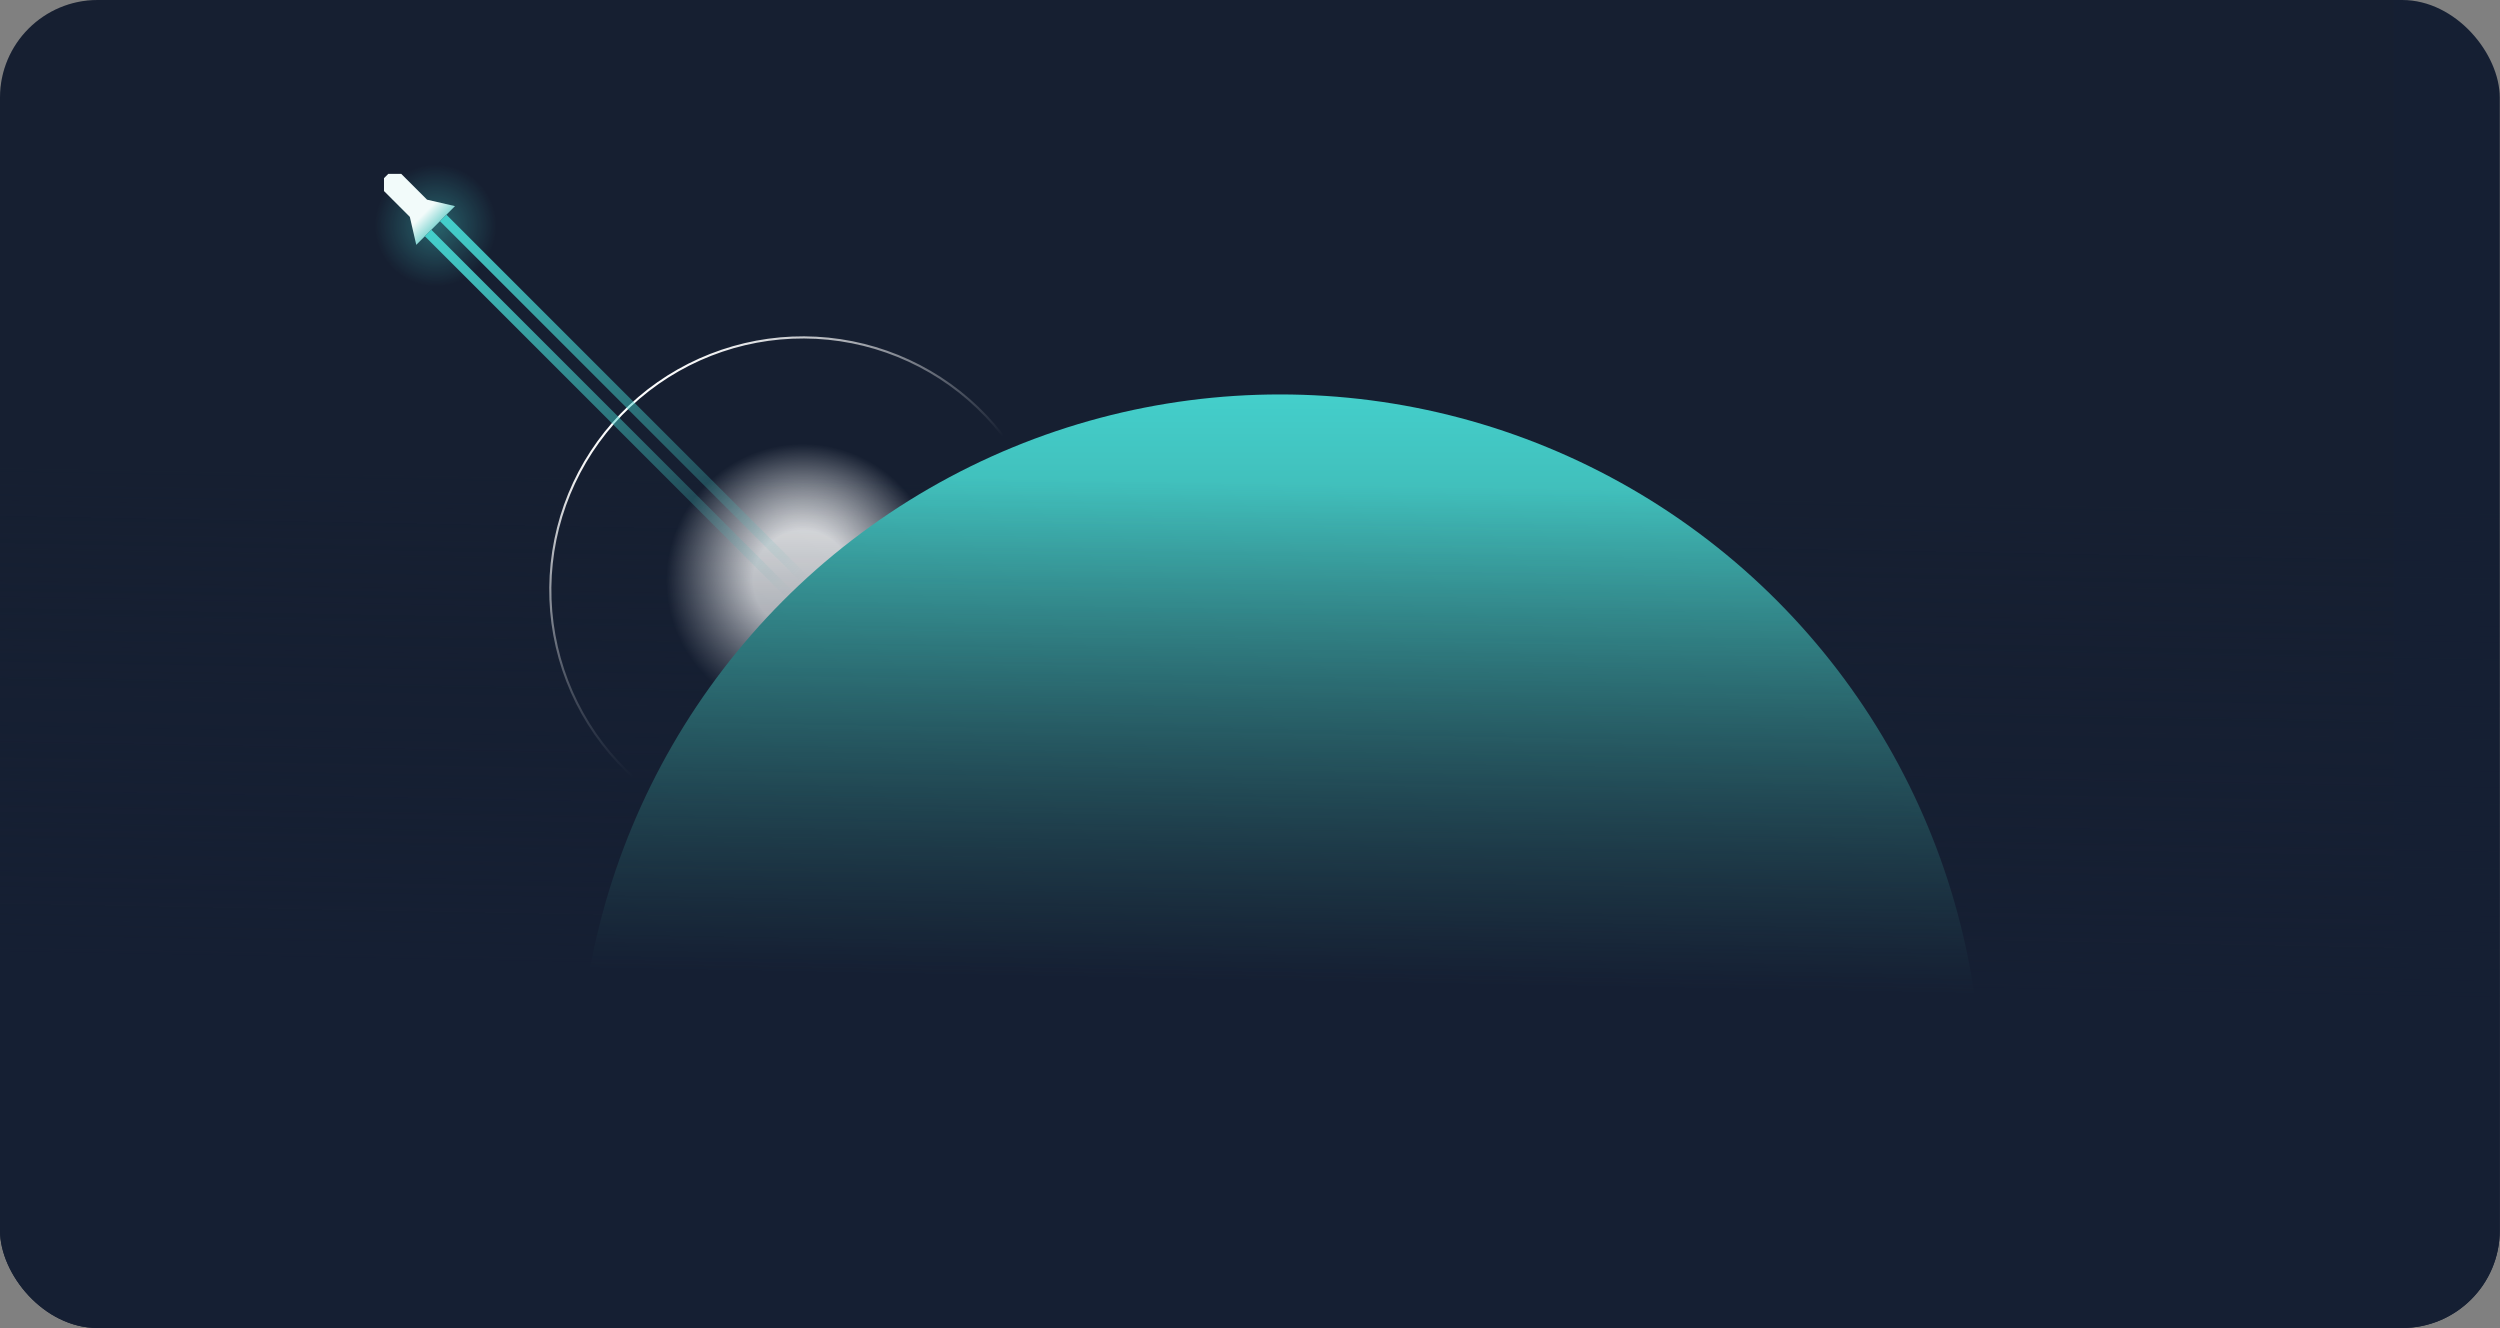
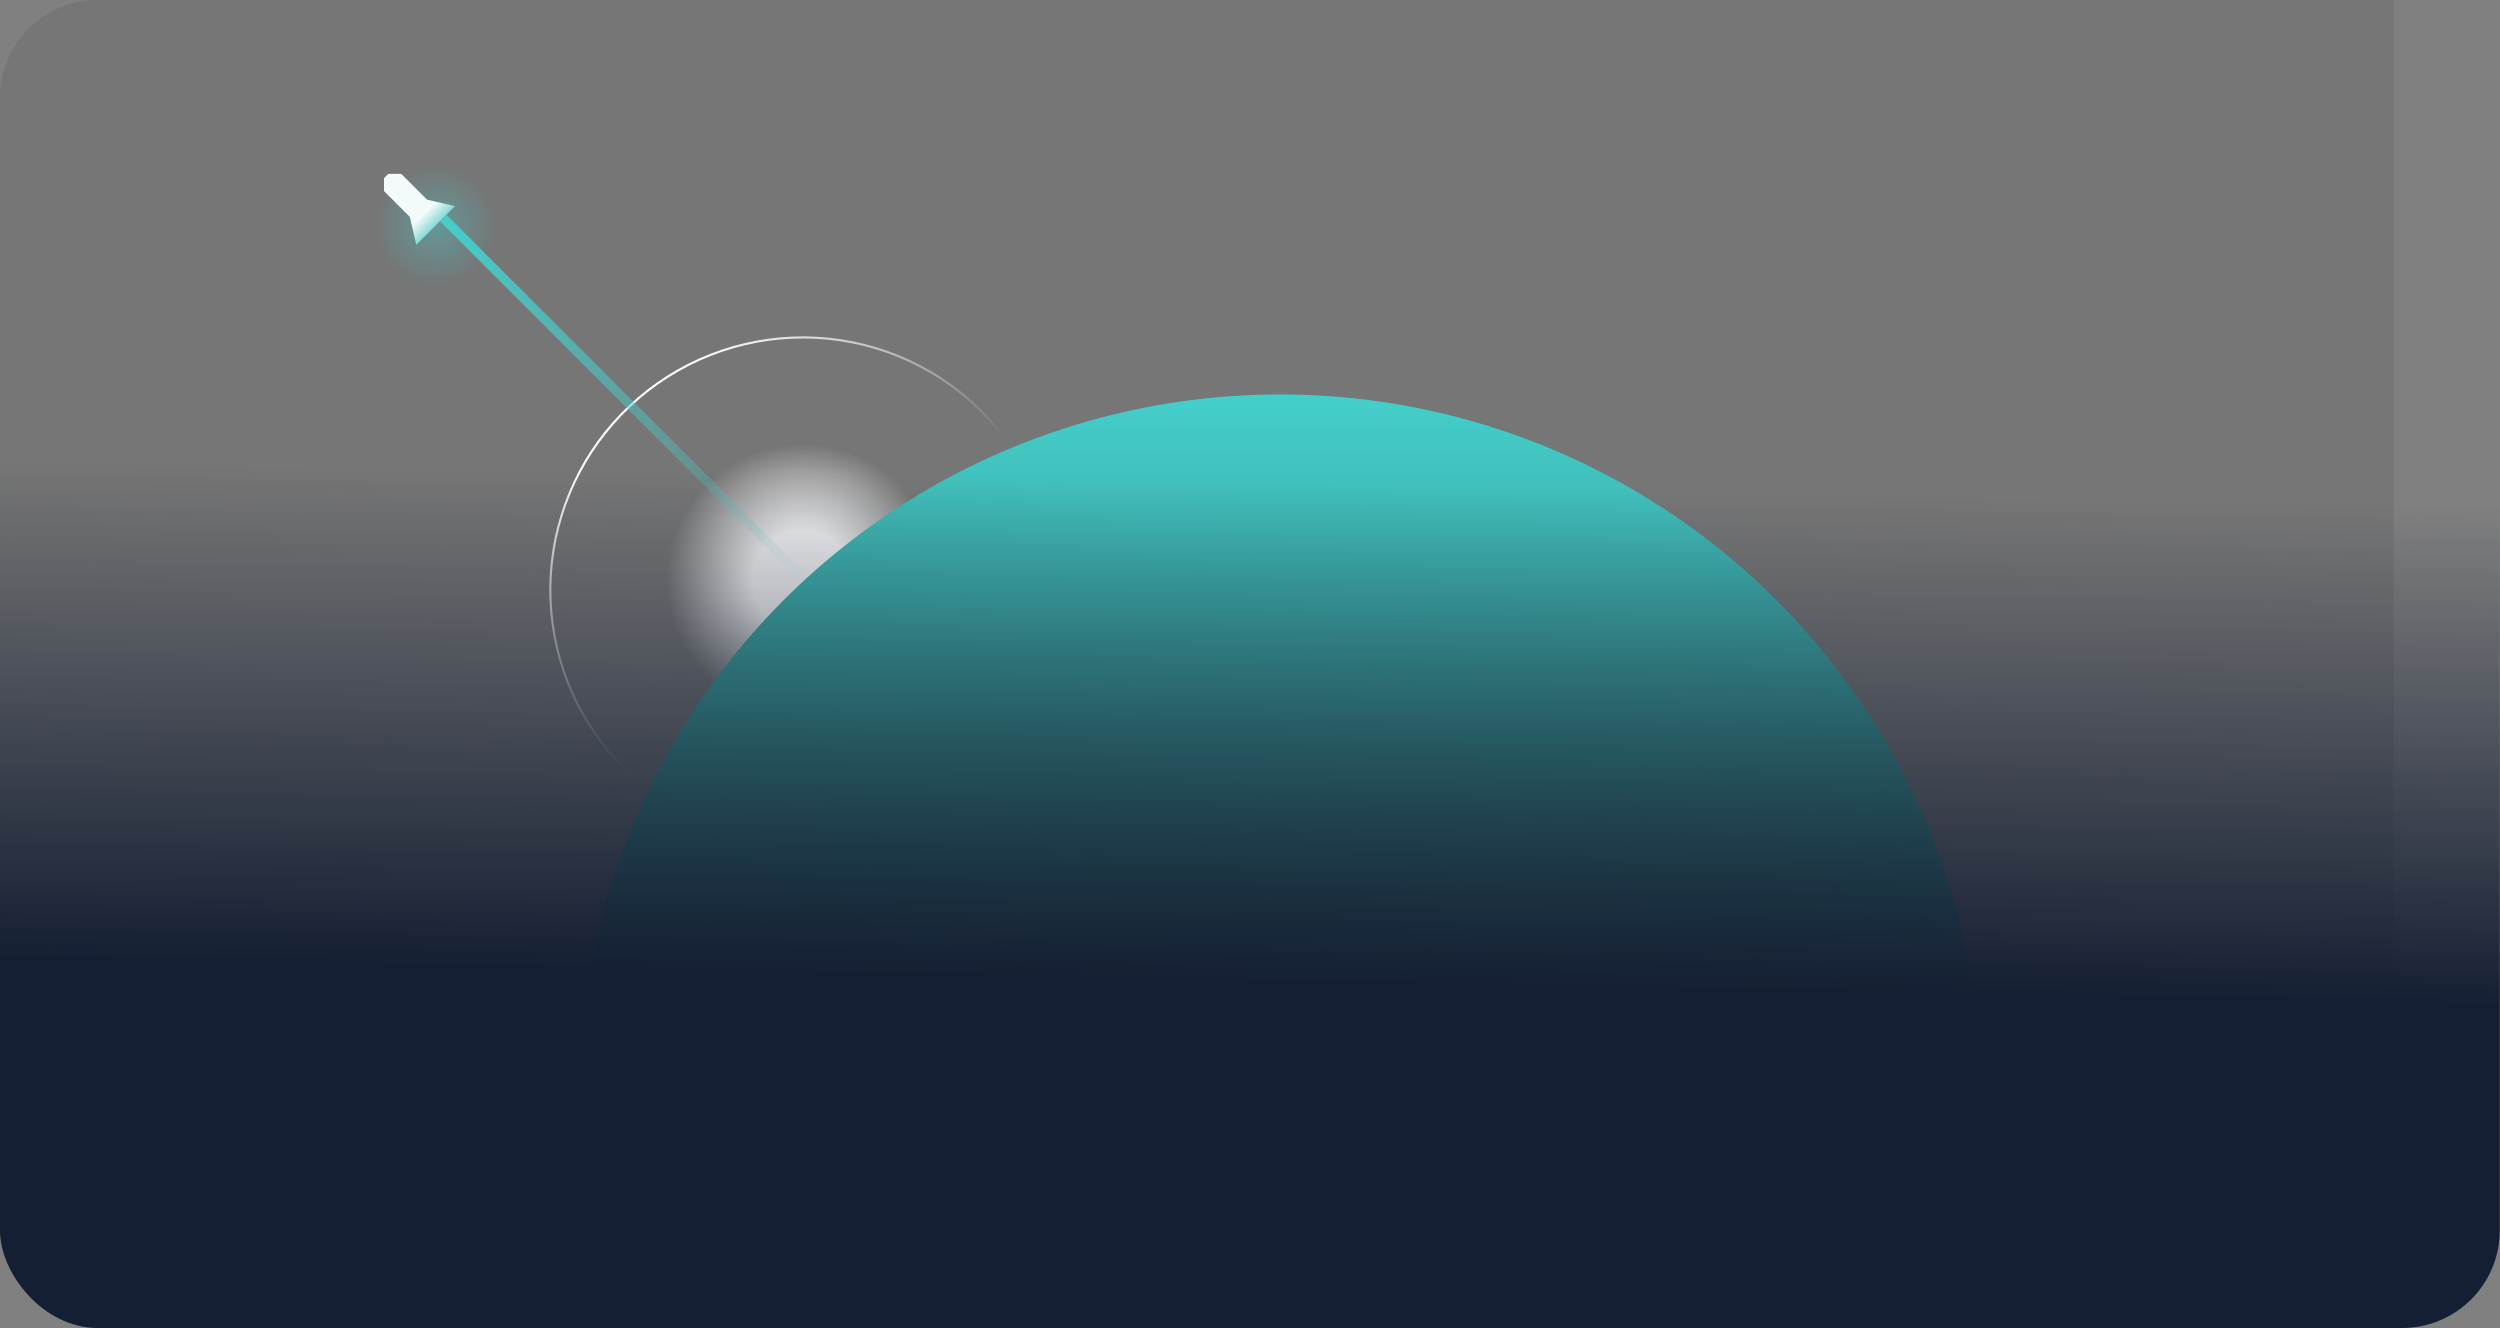
<svg xmlns="http://www.w3.org/2000/svg" width="3125" height="1660" viewBox="0 0 3125 1660" fill="none">
  <rect x="0" y="0" width="3125" height="1660" fill="#808080" stroke="none" />
  <g clip-path="url(#clip0_10486_55834)">
-     <rect width="3124.71" height="1660" rx="122.059" fill="#151F33" />
    <rect width="2992" height="2848.79" fill="url(#paint0_linear_10486_55834)" />
    <circle cx="1003.62" cy="785.014" r="241.649" fill="url(#paint1_radial_10486_55834)" />
    <path d="M1320.7 737.503C1320.7 656.306 1289.55 578.203 1233.67 519.292C1177.79 460.382 1101.44 425.153 1020.36 420.868C939.274 416.582 859.636 443.567 797.859 496.259C736.081 548.951 696.872 623.336 688.313 704.08C679.755 784.825 702.498 865.776 751.857 930.249C801.215 994.721 873.426 1037.8 953.607 1050.61C1033.79 1063.42 1115.83 1044.98 1182.81 999.092C1249.8 953.205 1296.63 883.368 1313.65 803.975L1311.04 803.413C1294.16 882.135 1247.72 951.383 1181.3 996.882C1114.88 1042.38 1033.53 1060.67 954.029 1047.97C874.526 1035.26 802.925 992.549 753.983 928.621C705.042 864.693 682.49 784.425 690.977 704.363C699.463 624.3 738.341 550.544 799.597 498.297C860.853 446.05 939.818 419.293 1020.22 423.542C1100.62 427.792 1176.32 462.722 1231.73 521.135C1287.14 579.548 1318.02 656.992 1318.02 737.503H1320.7Z" fill="url(#paint2_linear_10486_55834)" />
    <circle cx="1600.06" cy="1370.25" r="877.2" fill="url(#paint3_linear_10486_55834)" />
    <circle cx="544.555" cy="281.861" r="76.076" transform="rotate(-45 544.555 281.861)" fill="url(#paint4_radial_10486_55834)" />
    <path d="M479.996 238.826V222.687L485.376 217.308H501.514L533.79 249.585L568.757 257.654L544.549 281.861L520.342 306.068L512.273 271.102L479.996 238.826Z" fill="url(#paint5_linear_10486_55834)" />
-     <rect x="531.102" y="295.305" width="11.412" height="642.847" transform="rotate(-45 531.102 295.305)" fill="url(#paint6_linear_10486_55834)" />
    <rect x="549.936" y="276.477" width="11.412" height="642.847" transform="rotate(-45 549.936 276.477)" fill="url(#paint7_linear_10486_55834)" />
    <rect x="-124.5" y="-214.824" width="3473.79" height="1874.82" fill="url(#paint8_linear_10486_55834)" />
  </g>
  <defs>
    <linearGradient id="paint0_linear_10486_55834" x1="1495.55" y1="2424.35" x2="1495.55" y2="3396.83" gradientUnits="userSpaceOnUse">
      <stop stop-color="#1E1E1E" stop-opacity="0.1" />
      <stop offset="1" stop-color="white" />
    </linearGradient>
    <radialGradient id="paint1_radial_10486_55834" cx="0" cy="0" r="1" gradientUnits="userSpaceOnUse" gradientTransform="translate(1003.62 725.564) rotate(-158.704) scale(170.908)">
      <stop offset="0.364" stop-color="white" stop-opacity="0.91" />
      <stop offset="1" stop-color="white" stop-opacity="0" />
    </radialGradient>
    <linearGradient id="paint2_linear_10486_55834" x1="810.763" y1="485.802" x2="1043.94" y2="738.592" gradientUnits="userSpaceOnUse">
      <stop stop-color="white" />
      <stop offset="1" stop-color="white" stop-opacity="0" />
    </linearGradient>
    <linearGradient id="paint3_linear_10486_55834" x1="1600.06" y1="493.051" x2="1600.06" y2="1815.83" gradientUnits="userSpaceOnUse">
      <stop stop-color="#44CFCB" />
      <stop offset="1" stop-color="#1F1F1F" />
    </linearGradient>
    <radialGradient id="paint4_radial_10486_55834" cx="0" cy="0" r="1" gradientUnits="userSpaceOnUse" gradientTransform="translate(544.555 281.861) rotate(90) scale(76.076)">
      <stop stop-color="#44CFCB" stop-opacity="0.39" />
      <stop offset="1" stop-color="#44CFCB" stop-opacity="0" />
    </radialGradient>
    <linearGradient id="paint5_linear_10486_55834" x1="529.756" y1="267.068" x2="544.549" y2="281.861" gradientUnits="userSpaceOnUse">
      <stop stop-color="#F2FBFA" />
      <stop offset="1" stop-color="#8AD8D5" />
    </linearGradient>
    <linearGradient id="paint6_linear_10486_55834" x1="536.807" y1="295.305" x2="536.807" y2="938.151" gradientUnits="userSpaceOnUse">
      <stop stop-color="#44CFCB" />
      <stop offset="1" stop-color="#44CFCB" stop-opacity="0" />
    </linearGradient>
    <linearGradient id="paint7_linear_10486_55834" x1="555.641" y1="276.477" x2="555.641" y2="919.323" gradientUnits="userSpaceOnUse">
      <stop stop-color="#44CFCB" />
      <stop offset="1" stop-color="#44CFCB" stop-opacity="0" />
    </linearGradient>
    <linearGradient id="paint8_linear_10486_55834" x1="1235.5" y1="1222" x2="1247" y2="598" gradientUnits="userSpaceOnUse">
      <stop stop-color="#151F33" />
      <stop offset="1" stop-color="#151F33" stop-opacity="0" />
    </linearGradient>
    <clipPath id="clip0_10486_55834">
      <rect width="3124.71" height="1660" rx="122.059" fill="white" />
    </clipPath>
  </defs>
</svg>